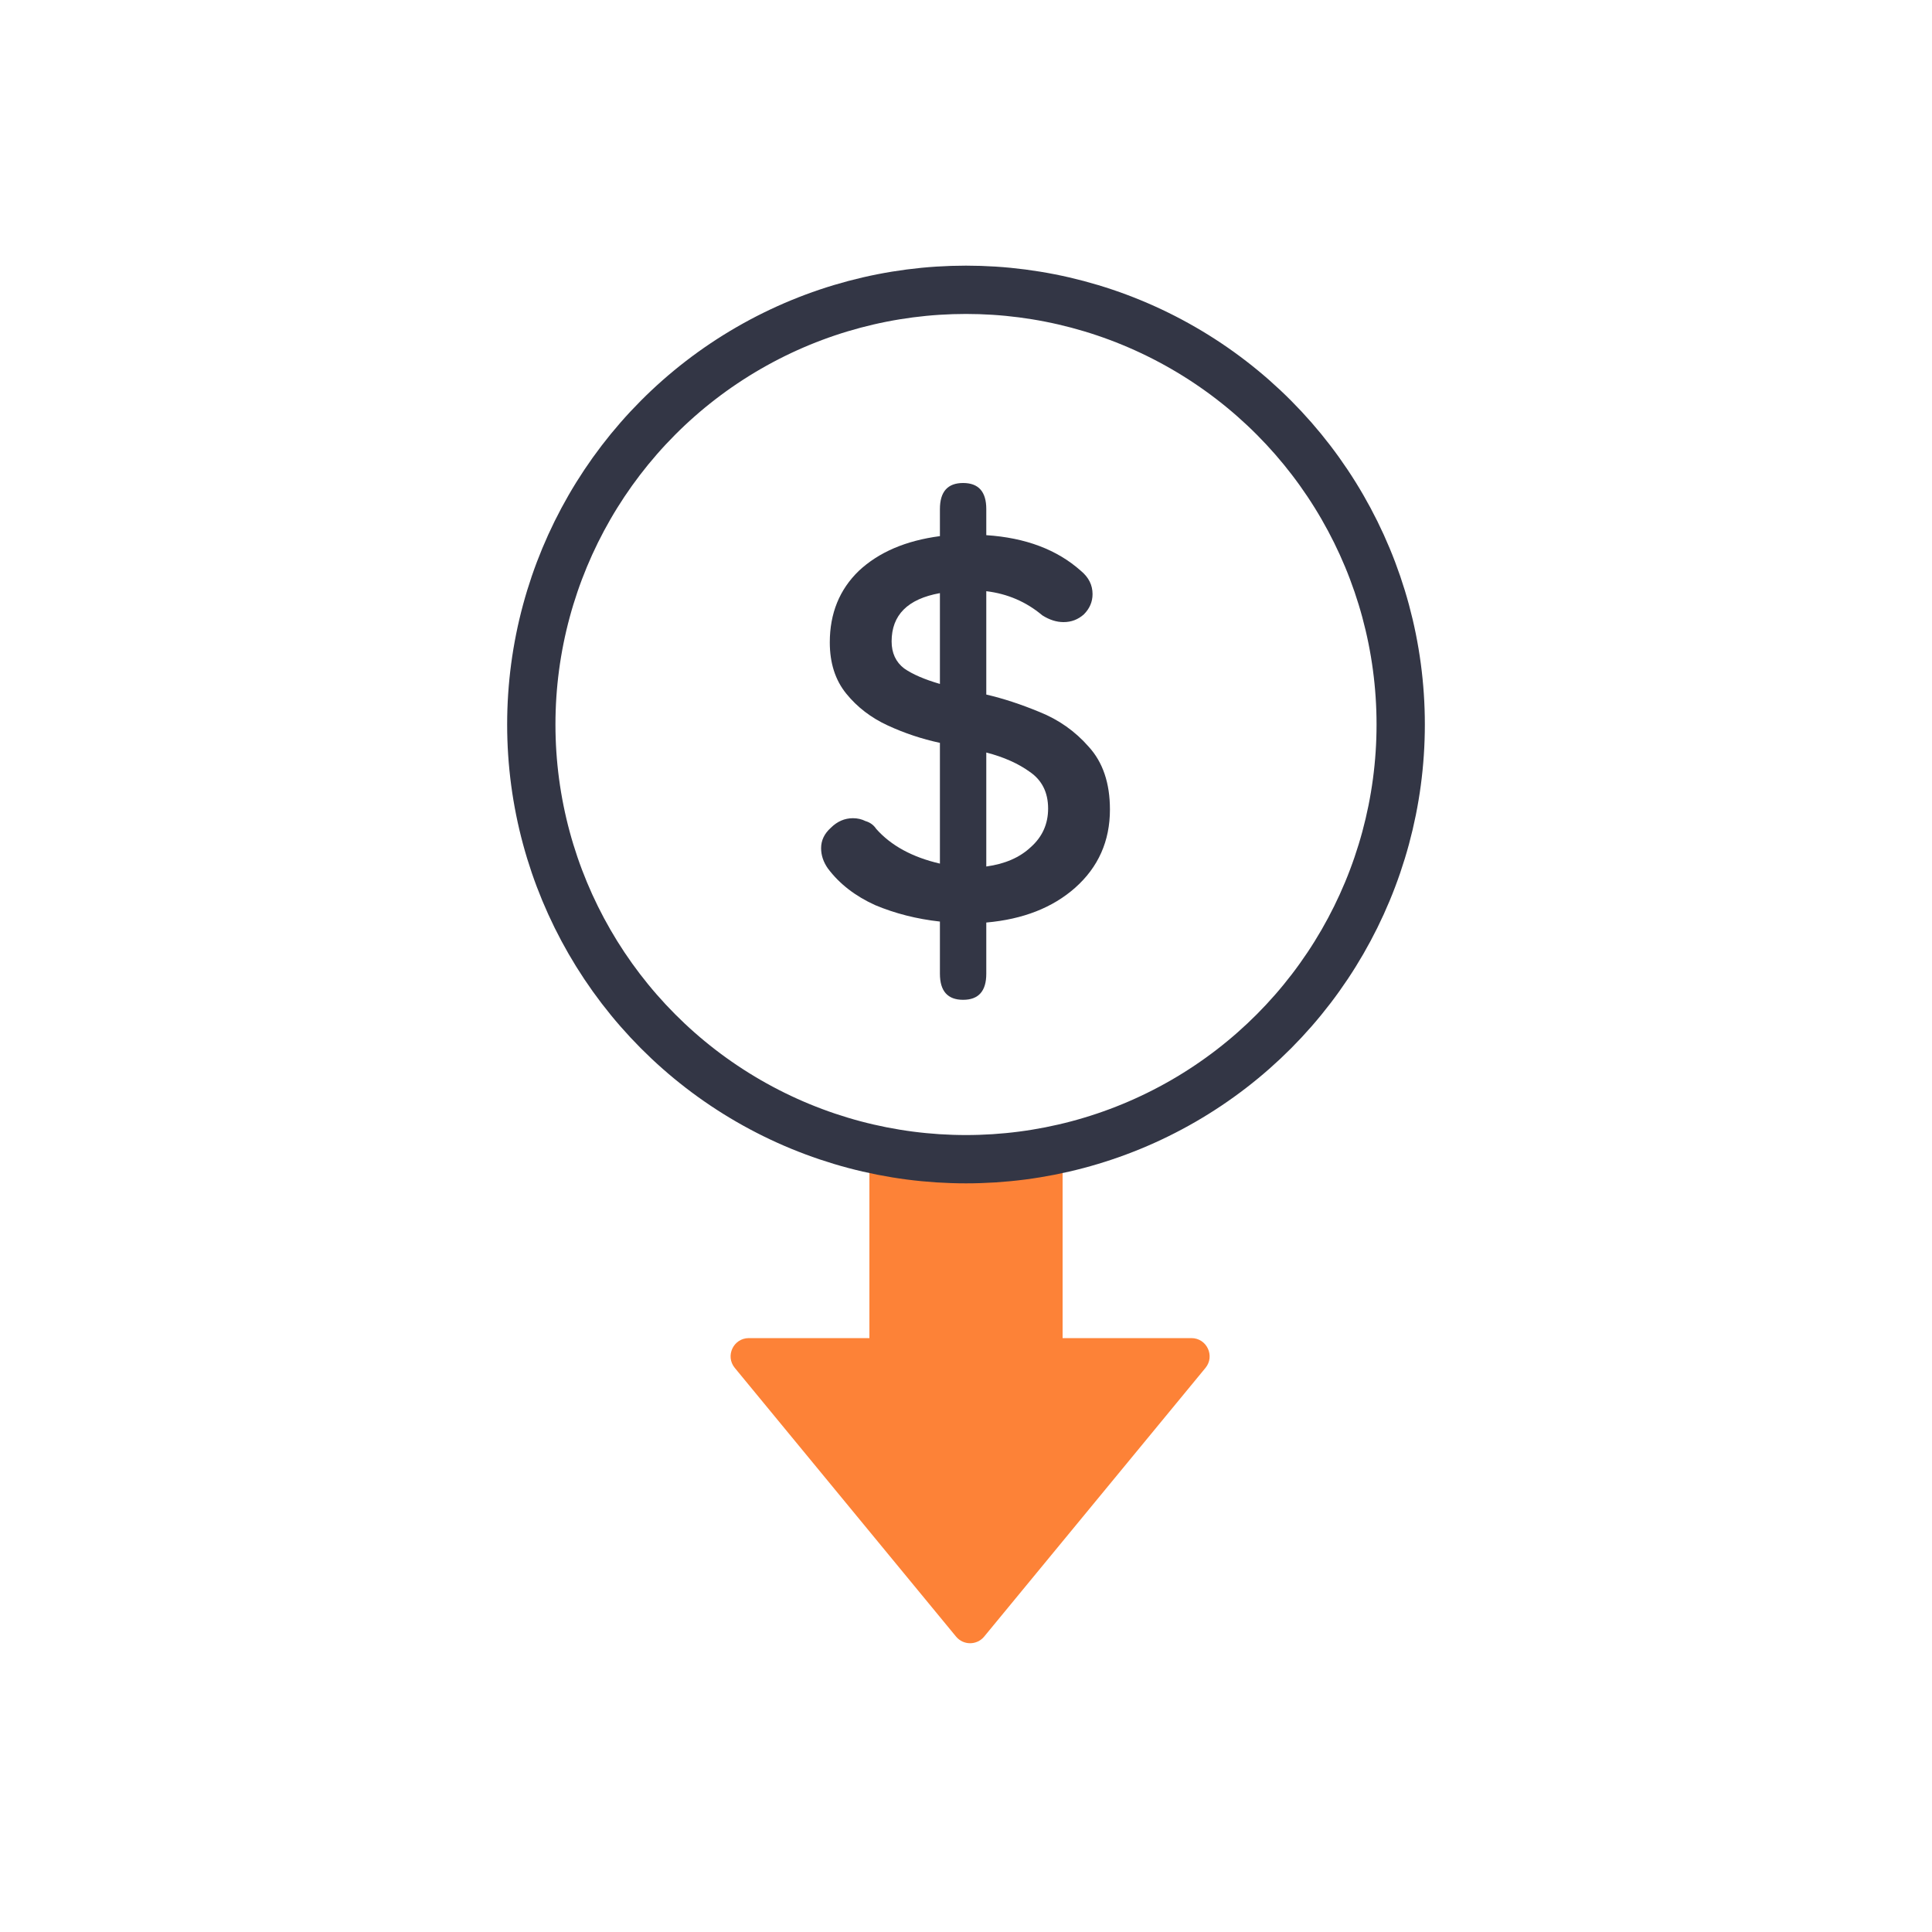
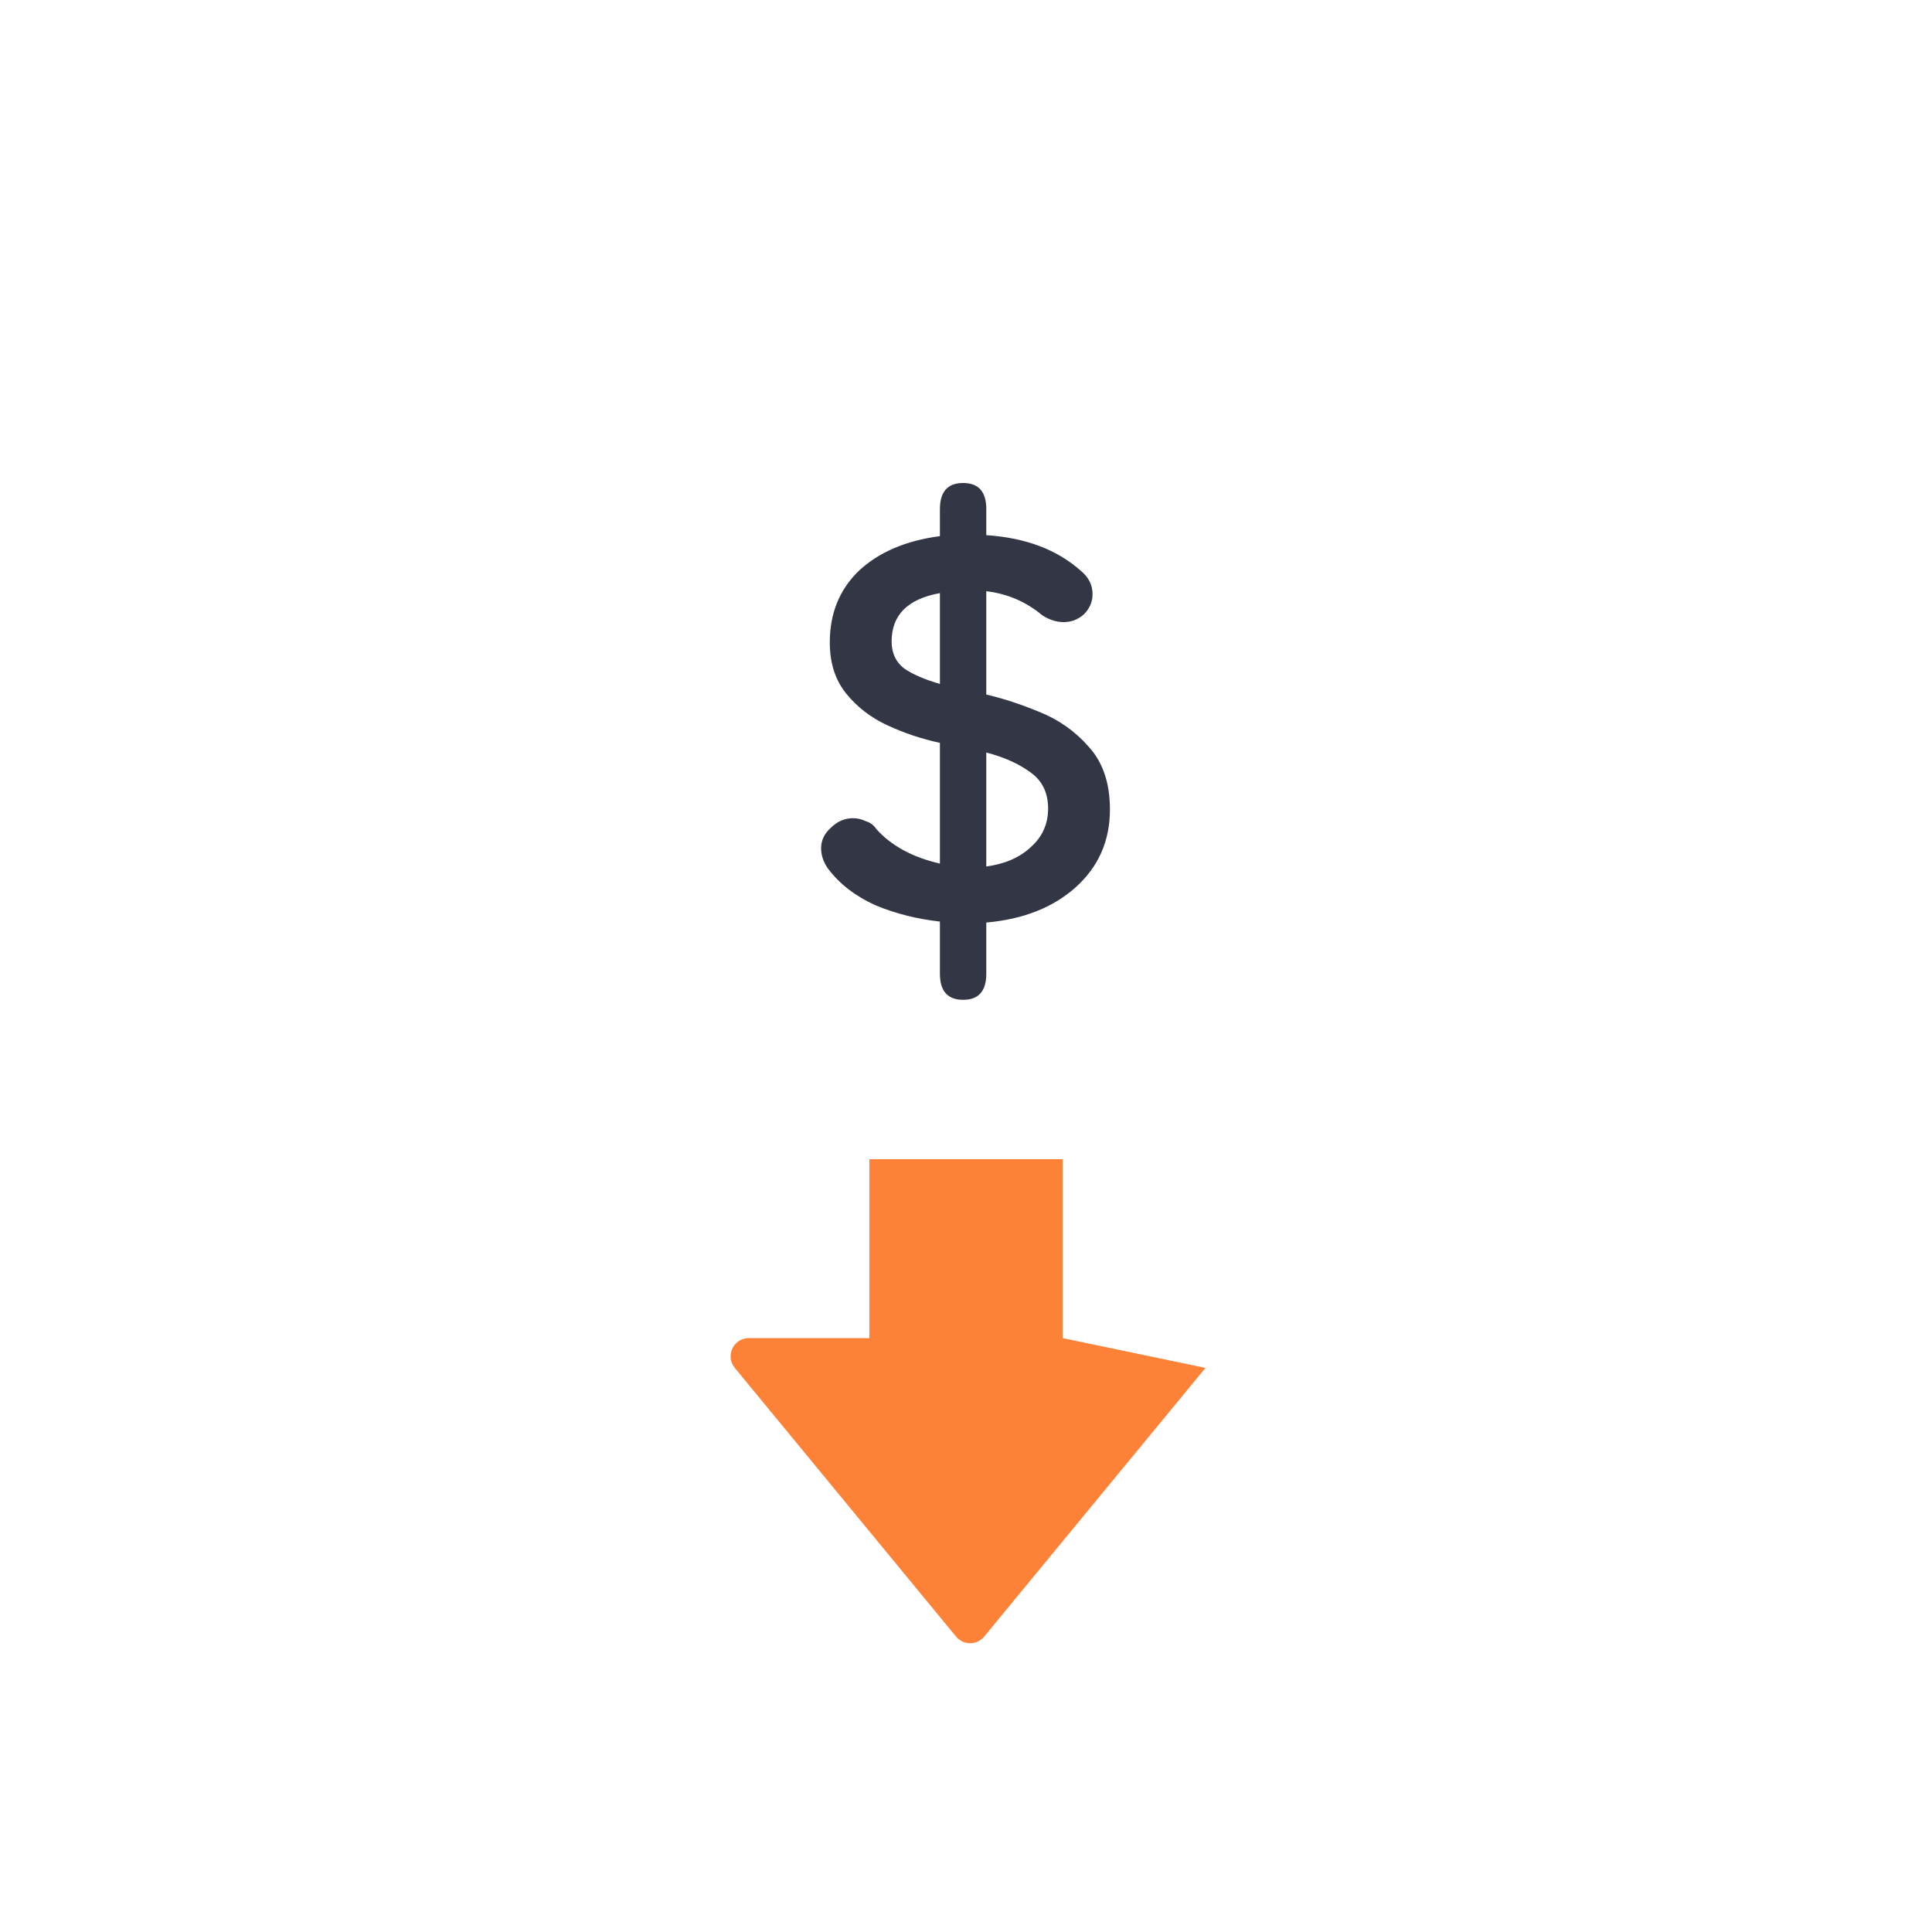
<svg xmlns="http://www.w3.org/2000/svg" width="40" height="40" viewBox="0 0 40 40" fill="none">
-   <path fill-rule="evenodd" clip-rule="evenodd" d="M19.794 33.884C19.945 34.067 20.225 34.067 20.376 33.884L24.958 28.321C25.16 28.075 24.985 27.704 24.667 27.704L22 27.704L22 24L18 24L18 27.704L15.504 27.704C15.185 27.704 15.01 28.075 15.213 28.321L19.794 33.884Z" fill="#FD8237" />
-   <circle cx="20" cy="15" r="9" stroke="#333645" />
+   <path fill-rule="evenodd" clip-rule="evenodd" d="M19.794 33.884C19.945 34.067 20.225 34.067 20.376 33.884L24.958 28.321L22 27.704L22 24L18 24L18 27.704L15.504 27.704C15.185 27.704 15.01 28.075 15.213 28.321L19.794 33.884Z" fill="#FD8237" />
  <path d="M19.94 10C20.26 10 20.42 10.18 20.42 10.54V11.08C21.233 11.133 21.887 11.38 22.38 11.82C22.54 11.953 22.62 12.113 22.62 12.3C22.62 12.46 22.56 12.6 22.44 12.72C22.32 12.827 22.18 12.88 22.02 12.88C21.873 12.88 21.727 12.833 21.58 12.74C21.247 12.46 20.86 12.293 20.42 12.24V14.38C20.767 14.46 21.133 14.58 21.52 14.74C21.92 14.9 22.26 15.14 22.54 15.46C22.833 15.78 22.98 16.213 22.98 16.76C22.98 17.413 22.74 17.953 22.26 18.38C21.793 18.793 21.18 19.033 20.42 19.1V20.16C20.42 20.52 20.26 20.7 19.94 20.7C19.62 20.7 19.46 20.52 19.46 20.16V19.08C18.98 19.027 18.533 18.913 18.12 18.74C17.707 18.553 17.38 18.3 17.14 17.98C17.047 17.847 17 17.707 17 17.56C17 17.4 17.067 17.26 17.2 17.14C17.333 17.007 17.487 16.94 17.66 16.94C17.753 16.94 17.84 16.96 17.92 17C18.013 17.027 18.087 17.08 18.14 17.16C18.447 17.507 18.887 17.747 19.46 17.88V15.38C19.087 15.3 18.727 15.18 18.38 15.02C18.033 14.86 17.747 14.64 17.52 14.36C17.293 14.08 17.18 13.727 17.18 13.3C17.18 12.7 17.38 12.207 17.78 11.82C18.193 11.433 18.753 11.193 19.46 11.1V10.54C19.46 10.18 19.62 10 19.94 10ZM20.42 15.58V17.94C20.807 17.887 21.113 17.753 21.34 17.54C21.58 17.327 21.7 17.06 21.7 16.74C21.7 16.407 21.573 16.153 21.32 15.98C21.08 15.807 20.78 15.673 20.42 15.58ZM19.46 12.28C18.793 12.4 18.46 12.733 18.46 13.28C18.46 13.52 18.547 13.707 18.72 13.84C18.893 13.96 19.14 14.067 19.46 14.16V12.28Z" fill="#333645" />
</svg>